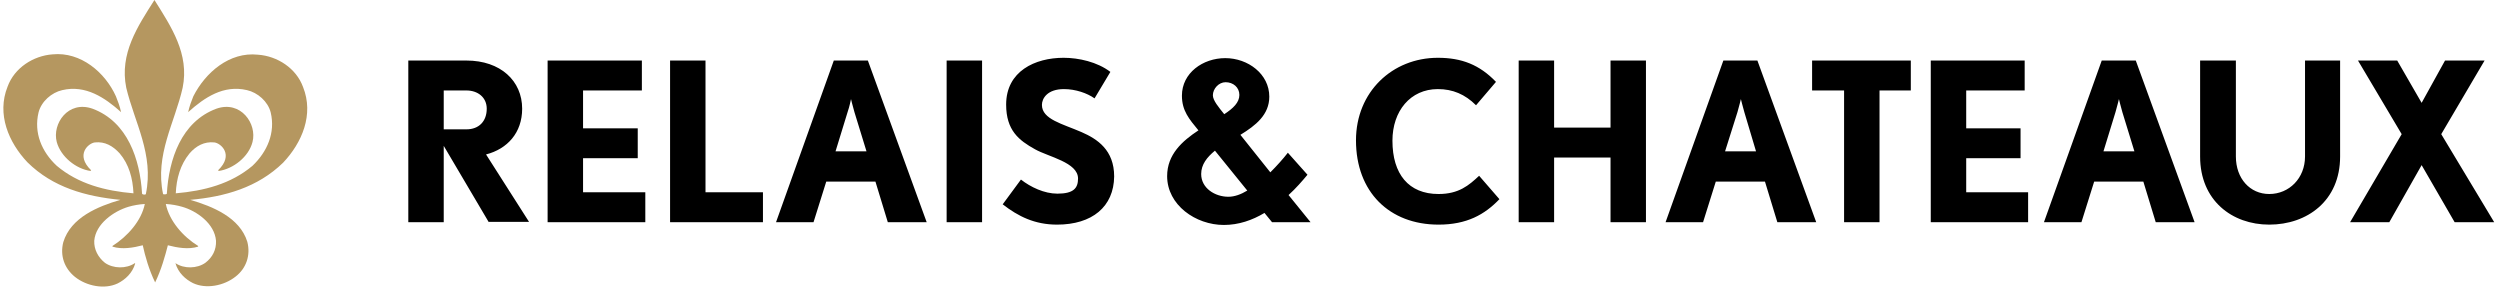
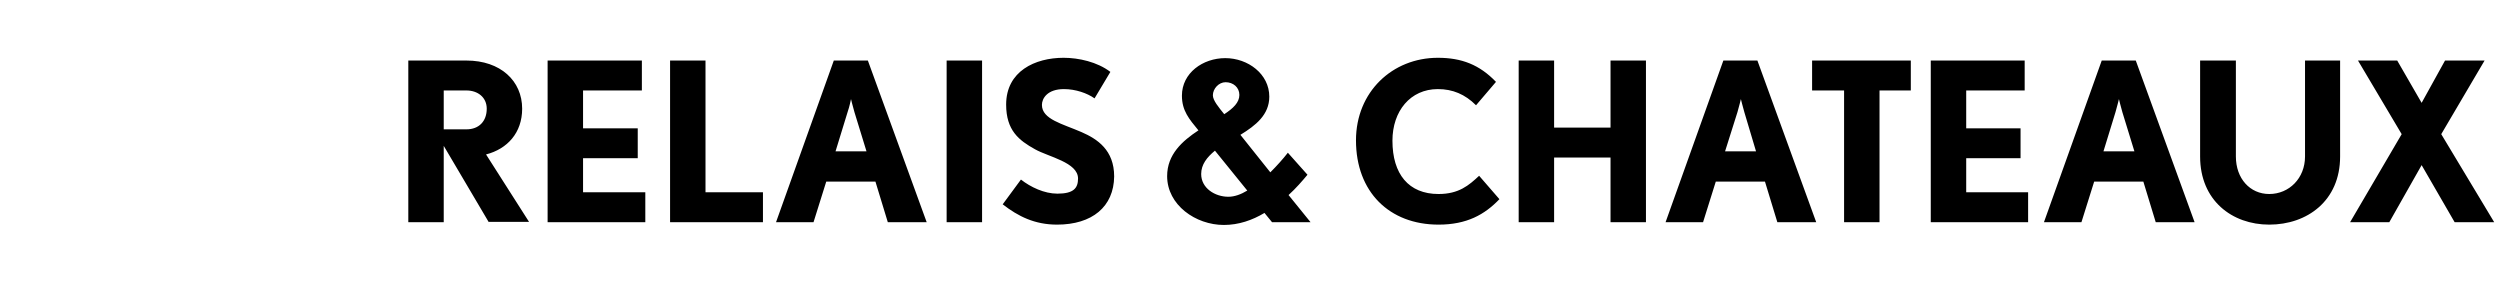
<svg xmlns="http://www.w3.org/2000/svg" width="199px" height="23px" viewBox="0 0 199 23" version="1.1">
  <title>logoRelaisChateauxHeader</title>
  <defs>
    <filter id="filter-1">
      <feColorMatrix in="SourceGraphic" type="matrix" values="0 0 0 0 0.275 0 0 0 0 0.275 0 0 0 0 0.275 0 0 0 1 0" />
    </filter>
  </defs>
  <g id="Desktop" stroke="none" stroke-width="1" fill="none" fill-rule="evenodd">
    <g id="logoRelaisChateauxHeader" transform="translate(-710, -1080)" filter="url(#filter-1)">
      <g transform="translate(710, 1080)">
        <path d="M37.129,7.201 L35.321,7.201 L35.321,10.295 L37.129,10.295 C38.114,10.295 38.744,9.665 38.744,8.652 C38.744,7.749 38.032,7.201 37.129,7.201 M38.908,17.688 L35.321,11.61 L35.321,17.688 L32.501,17.688 L32.501,4.819 L37.129,4.819 C39.839,4.819 41.564,6.435 41.564,8.652 C41.564,10.569 40.387,11.856 38.689,12.294 L42.112,17.661 L38.908,17.661 L38.908,17.688 Z M43.59,17.688 L43.59,4.819 L51.093,4.819 L51.093,7.201 L46.411,7.201 L46.411,10.213 L50.764,10.213 L50.764,12.595 L46.411,12.595 L46.411,15.306 L51.367,15.306 L51.367,17.688 L43.59,17.688 Z M53.338,17.688 L53.338,4.819 L56.158,4.819 L56.158,15.306 L60.731,15.306 L60.731,17.688 L53.338,17.688 Z M68.014,8.926 C67.877,8.461 67.74,7.886 67.74,7.886 C67.74,7.886 67.631,8.461 67.467,8.926 L66.508,12.048 L68.973,12.048 L68.014,8.926 L68.014,8.926 Z M70.67,17.688 L69.685,14.457 L65.769,14.457 L64.756,17.688 L61.771,17.688 L66.371,4.819 L69.082,4.819 L73.764,17.688 L70.67,17.688 Z M75.352,4.819 L78.173,4.819 L78.173,17.688 L75.352,17.688 L75.352,4.819 Z M84.142,17.88 C82.362,17.88 81.048,17.223 79.815,16.264 L81.267,14.293 C82.033,14.895 83.129,15.415 84.169,15.415 C85.456,15.415 85.812,14.977 85.812,14.211 C85.812,12.924 83.457,12.486 82.389,11.883 C81.102,11.171 80.089,10.377 80.089,8.324 C80.089,5.668 82.389,4.6 84.662,4.6 C85.867,4.6 87.345,4.929 88.386,5.723 L87.126,7.831 C86.551,7.42 85.62,7.092 84.689,7.092 C83.375,7.092 82.937,7.831 82.937,8.351 C82.937,9.501 84.58,9.857 86.086,10.514 C87.345,11.062 88.687,11.938 88.687,14.046 C88.66,16.456 86.935,17.88 84.142,17.88 M97.558,6.544 C97.011,6.544 96.545,7.064 96.545,7.585 C96.545,7.995 97.011,8.543 97.449,9.09 C98.161,8.625 98.654,8.16 98.654,7.557 C98.654,6.955 98.161,6.544 97.558,6.544 M96.71,11.993 C96.08,12.513 95.614,13.088 95.614,13.855 C95.614,14.977 96.71,15.662 97.777,15.662 C98.27,15.662 98.79,15.47 99.283,15.169 L96.71,11.993 Z M101.255,17.688 L100.652,16.949 C99.694,17.524 98.599,17.907 97.421,17.907 C95.176,17.907 92.904,16.319 92.904,14.019 C92.904,12.294 94.108,11.226 95.395,10.377 C94.656,9.474 94.081,8.817 94.081,7.612 C94.081,5.805 95.751,4.627 97.531,4.627 C99.338,4.627 101.036,5.887 101.036,7.694 C101.036,9.145 99.94,9.994 98.736,10.733 L101.118,13.718 C101.638,13.198 102.131,12.65 102.514,12.157 L104.075,13.91 C103.664,14.402 103.171,14.977 102.569,15.525 L104.321,17.688 L101.255,17.688 L101.255,17.688 Z M114.507,17.88 C110.592,17.88 107.936,15.279 107.936,11.171 C107.936,7.311 110.838,4.6 114.452,4.6 C116.342,4.6 117.765,5.148 119.08,6.517 L117.492,8.379 C116.615,7.502 115.63,7.092 114.452,7.092 C112.262,7.092 110.838,8.844 110.838,11.199 C110.838,13.855 112.125,15.443 114.507,15.443 C116.123,15.443 116.917,14.758 117.738,13.992 L119.354,15.854 C118.176,17.086 116.752,17.88 114.507,17.88 M128.198,17.688 L128.198,12.54 L123.707,12.54 L123.707,17.688 L120.887,17.688 L120.887,4.819 L123.707,4.819 L123.707,10.158 L128.198,10.158 L128.198,4.819 L131.018,4.819 L131.018,17.688 L128.198,17.688 Z M138.849,8.926 C138.712,8.461 138.575,7.886 138.575,7.886 C138.575,7.886 138.438,8.461 138.301,8.926 L137.315,12.048 L139.78,12.048 L138.849,8.926 L138.849,8.926 Z M141.477,17.688 L140.492,14.457 L136.576,14.457 L135.563,17.688 L132.579,17.688 L137.179,4.819 L139.889,4.819 L144.571,17.688 L141.477,17.688 Z M149.61,7.201 L149.61,17.688 L146.789,17.688 L146.789,7.201 L144.243,7.201 L144.243,4.819 L152.101,4.819 L152.101,7.201 L149.61,7.201 Z M153.689,17.688 L153.689,4.819 L161.164,4.819 L161.164,7.201 L156.51,7.201 L156.51,10.213 L160.836,10.213 L160.836,12.595 L156.51,12.595 L156.51,15.306 L161.438,15.306 L161.438,17.688 L153.689,17.688 Z M168.94,8.926 C168.804,8.461 168.667,7.886 168.667,7.886 C168.667,7.886 168.53,8.461 168.393,8.926 L167.435,12.048 L169.899,12.048 L168.94,8.926 L168.94,8.926 Z M171.596,17.688 L170.611,14.457 L166.695,14.457 L165.682,17.688 L162.698,17.688 L167.298,4.819 L170.008,4.819 L174.69,17.688 L171.596,17.688 Z M180.632,17.88 C177.675,17.88 175.129,15.963 175.129,12.458 L175.129,4.819 L177.976,4.819 L177.976,12.458 C177.976,14.211 179.099,15.443 180.632,15.443 C182.22,15.443 183.48,14.183 183.48,12.458 L183.48,4.819 L186.273,4.819 L186.273,12.458 C186.273,15.99 183.644,17.88 180.632,17.88 M195.39,17.688 L192.762,13.143 L190.188,17.688 L187.067,17.688 L191.174,10.679 L187.696,4.819 L190.818,4.819 L192.762,8.187 L194.624,4.819 L197.773,4.819 L194.323,10.679 L198.539,17.688 L195.39,17.688 Z" id="Shape" fill="#000000" fill-rule="nonzero" />
-         <path d="M9.583,15.908 C7.804,16.429 5.64,17.305 5.038,19.276 C4.764,20.344 5.12,21.357 5.969,22.042 C6.9,22.781 8.324,23.055 9.364,22.562 C9.967,22.261 10.542,21.74 10.761,20.974 L10.733,20.946 C10.049,21.412 9.008,21.385 8.351,20.919 C7.804,20.481 7.475,19.851 7.502,19.167 C7.612,17.825 9.036,16.812 10.24,16.456 C10.624,16.346 11.062,16.264 11.527,16.237 C11.254,17.579 10.158,18.811 8.954,19.577 L8.954,19.632 C9.72,19.879 10.624,19.714 11.363,19.523 C11.555,20.399 11.856,21.467 12.349,22.48 C12.842,21.467 13.143,20.371 13.362,19.523 C14.101,19.714 15.005,19.879 15.771,19.632 L15.771,19.577 C14.567,18.838 13.471,17.579 13.198,16.237 C13.663,16.264 14.101,16.346 14.485,16.456 C15.662,16.785 17.086,17.798 17.195,19.167 C17.223,19.879 16.921,20.481 16.346,20.919 C15.689,21.385 14.649,21.412 13.964,20.946 C14.183,21.713 14.758,22.233 15.361,22.535 C16.401,23.027 17.825,22.754 18.756,22.014 C19.605,21.357 19.961,20.317 19.687,19.249 C19.085,17.305 16.921,16.429 15.142,15.908 C17.907,15.662 20.508,14.923 22.535,12.951 C24.04,11.363 24.999,9.118 24.123,6.927 C23.575,5.421 22.069,4.463 20.536,4.354 C18.263,4.107 16.346,5.777 15.388,7.667 C15.224,8.077 15.087,8.433 14.977,8.926 C16.292,7.749 17.798,6.736 19.66,7.174 C20.508,7.365 21.33,8.077 21.549,8.954 C21.932,10.569 21.275,12.075 20.098,13.198 C18.373,14.649 16.237,15.196 13.992,15.388 C14.046,14.211 14.348,13.115 15.087,12.212 C15.607,11.61 16.264,11.254 17.058,11.336 C17.579,11.39 18.646,12.321 17.36,13.554 L17.414,13.608 C18.564,13.444 19.796,12.486 20.098,11.308 C20.481,9.857 19.167,7.968 17.223,8.652 C14.43,9.693 13.444,12.677 13.28,15.415 C13.28,15.47 13.033,15.498 12.979,15.443 C12.321,12.321 13.91,9.775 14.539,6.982 C15.087,4.299 13.636,2.136 12.294,0 C10.952,2.108 9.501,4.271 10.049,6.982 C10.706,9.748 12.267,12.294 11.61,15.443 C11.582,15.525 11.336,15.498 11.308,15.415 C11.144,12.677 10.158,9.693 7.365,8.652 C5.421,7.968 4.135,9.857 4.518,11.308 C4.846,12.486 6.051,13.444 7.201,13.608 L7.256,13.554 C5.969,12.321 7.037,11.39 7.557,11.336 C8.351,11.254 8.981,11.61 9.529,12.212 C10.268,13.088 10.569,14.183 10.624,15.388 C8.379,15.196 6.243,14.649 4.518,13.198 C3.313,12.075 2.683,10.569 3.067,8.954 C3.286,8.077 4.107,7.365 4.956,7.174 C6.818,6.736 8.351,7.776 9.638,8.926 C9.529,8.433 9.392,8.077 9.227,7.667 C8.379,5.777 6.435,4.107 4.189,4.326 C2.656,4.436 1.15,5.394 0.602,6.9 C-0.274,9.09 0.685,11.336 2.19,12.924 C4.217,14.923 6.818,15.635 9.583,15.908" id="Path" fill="#B59760" fill-rule="nonzero" />
      </g>
    </g>
  </g>
</svg>